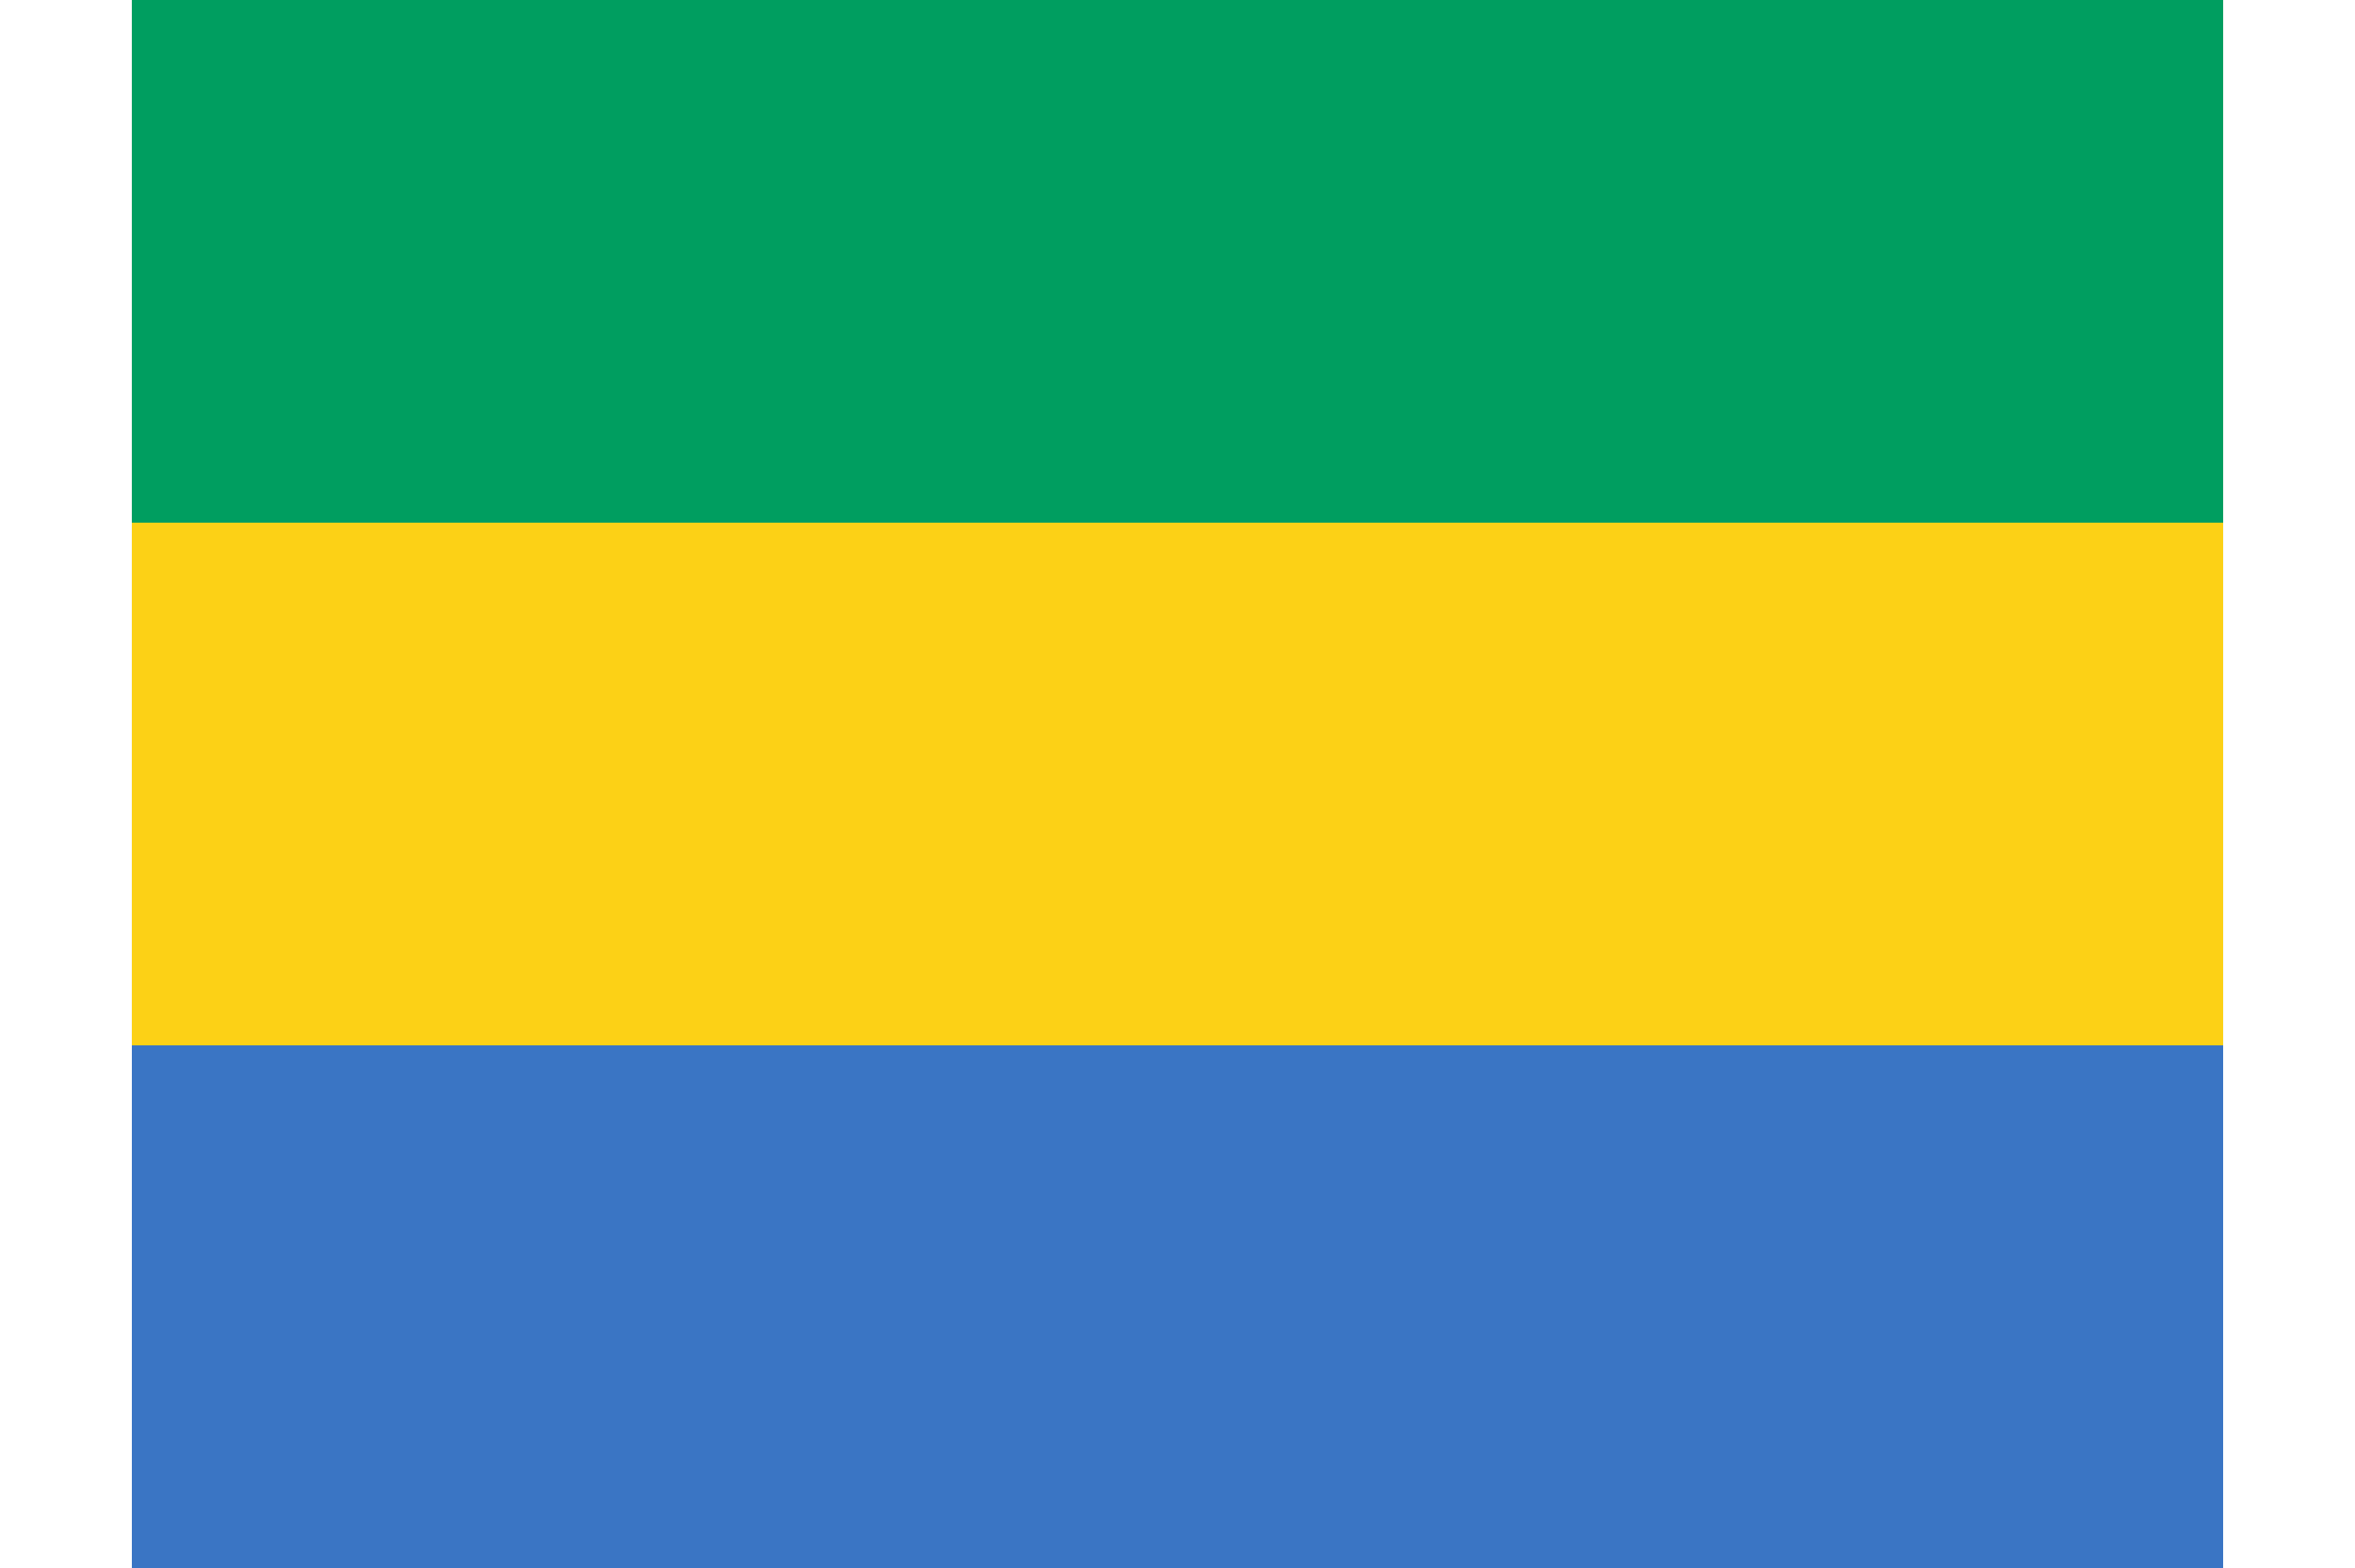
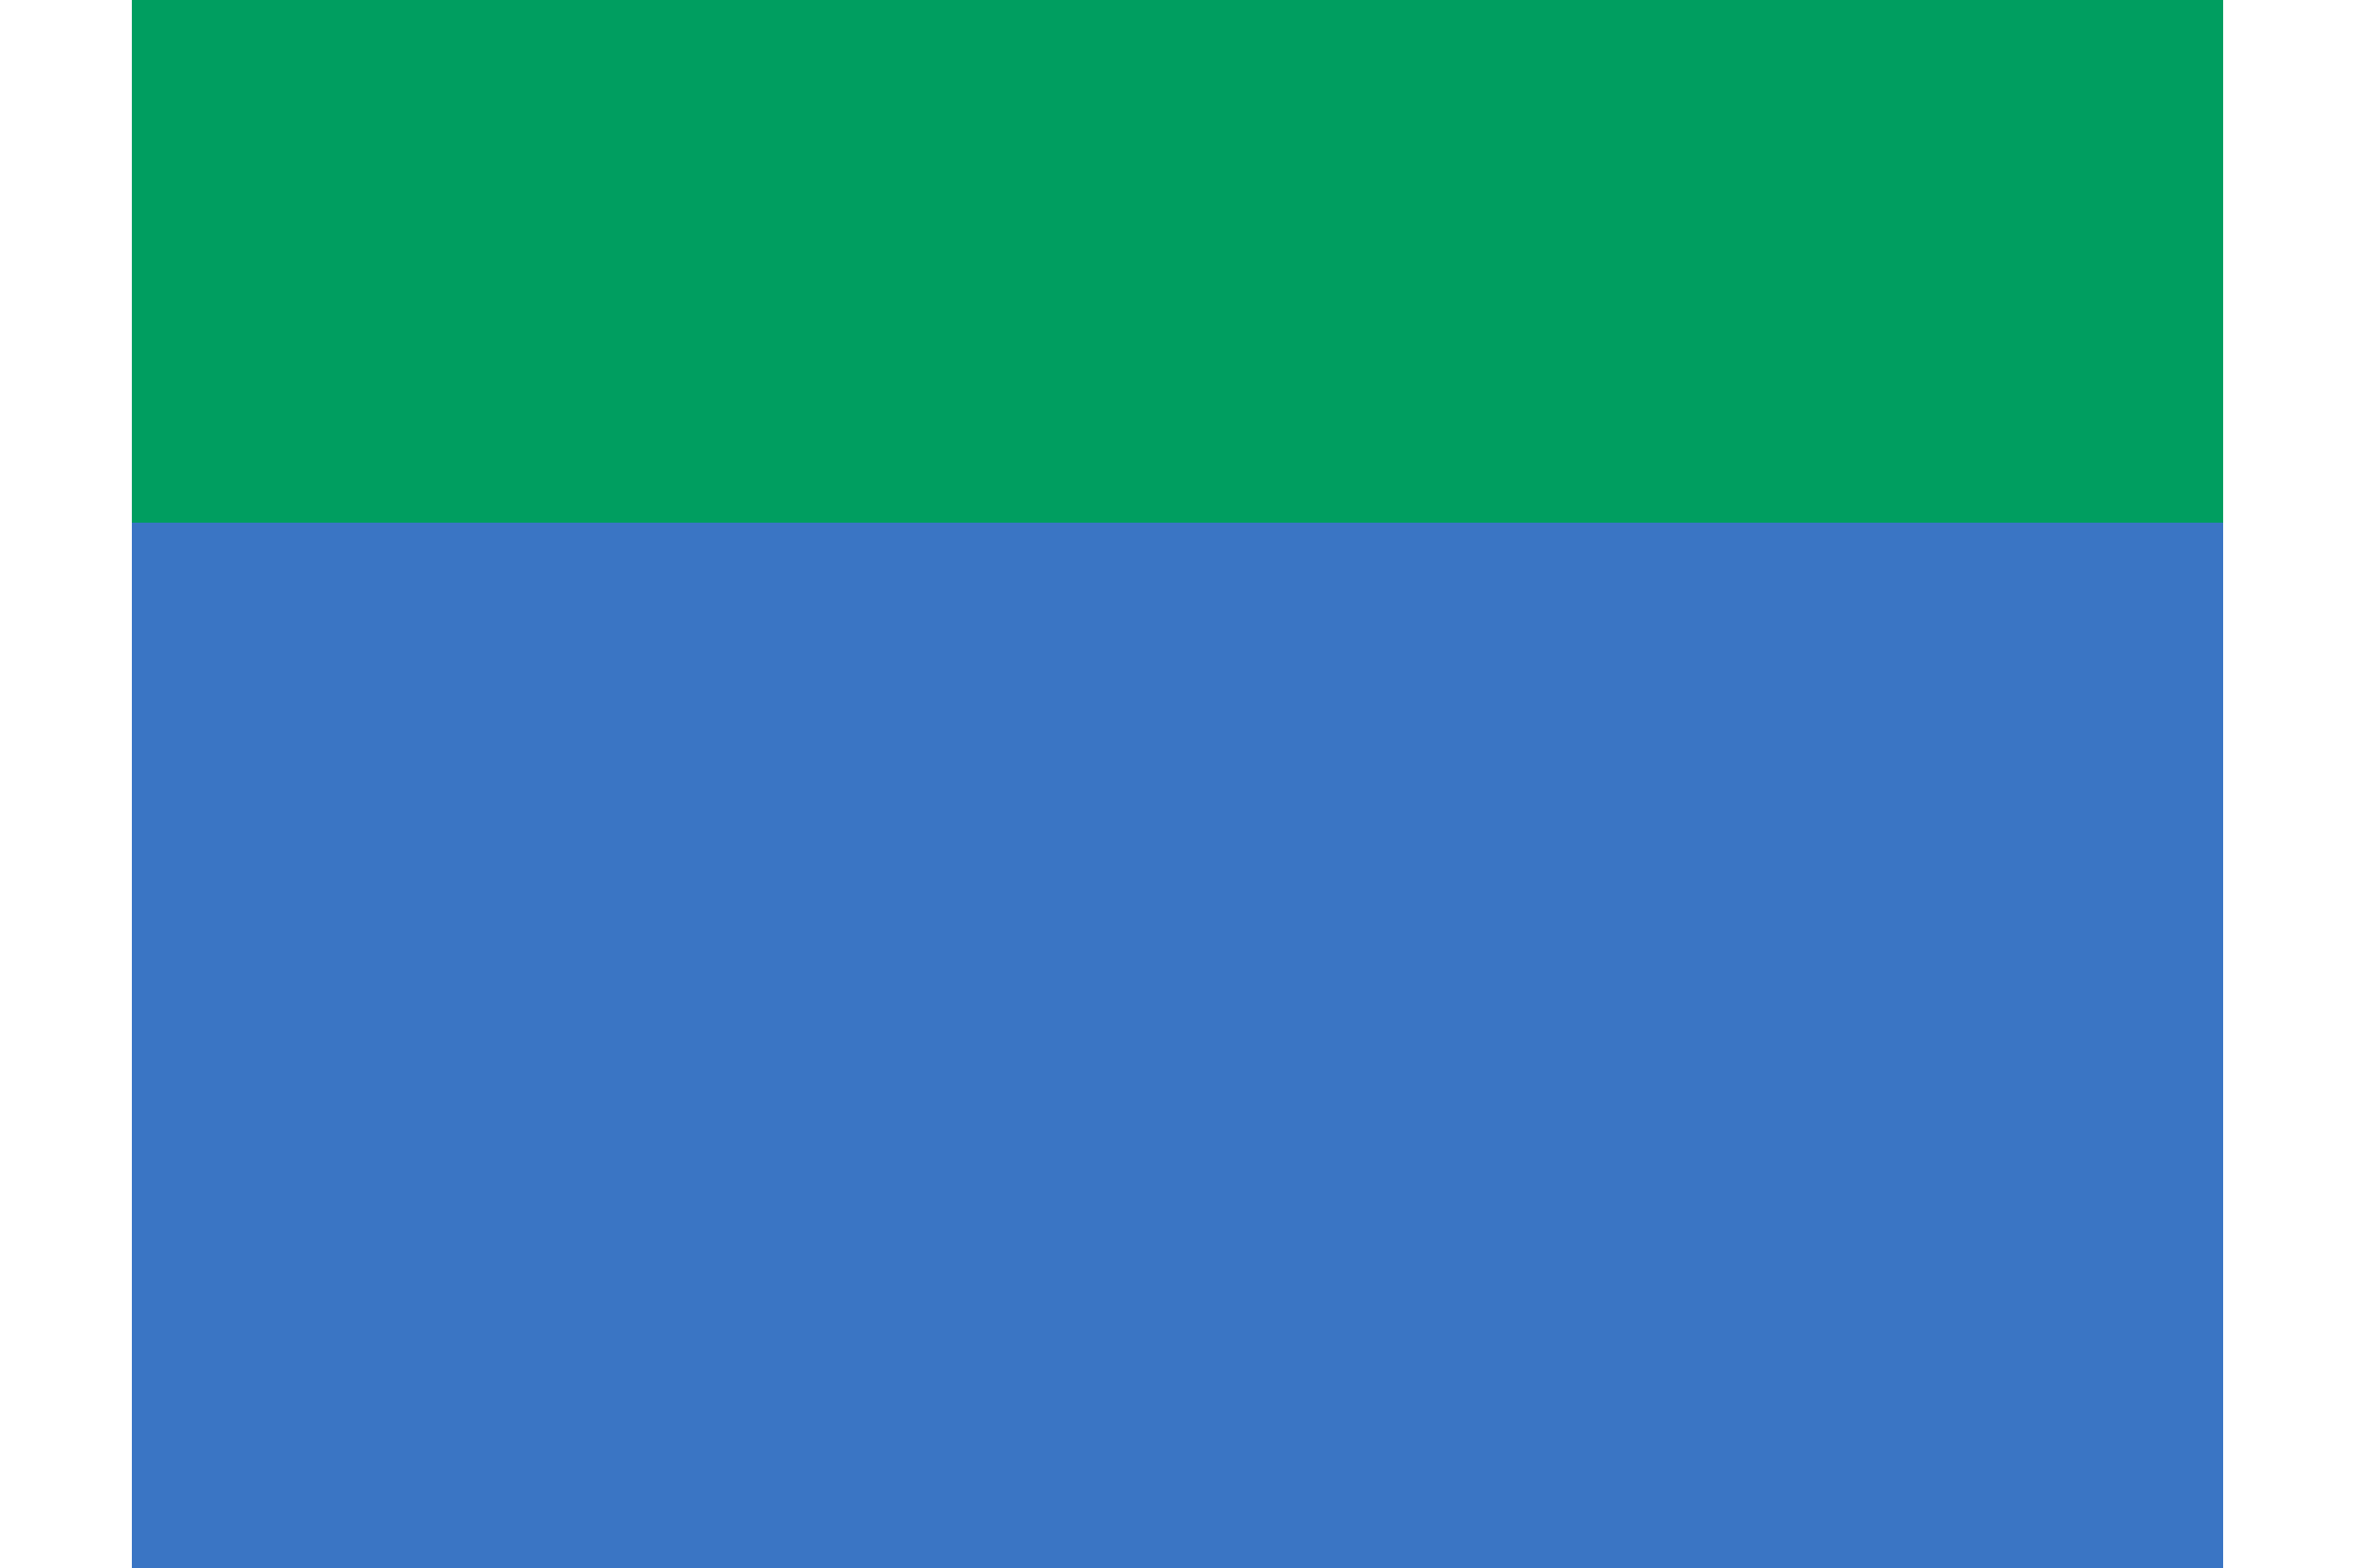
<svg xmlns="http://www.w3.org/2000/svg" width="512" height="341" viewBox="0 0 1000 750">
  <path fill="#3a75c4" d="M0 0h1000v750H0z" />
-   <path fill="#fcd116" d="M0 0h1000v500H0z" />
  <path fill="#009e60" d="M0 0h1000v250H0z" />
</svg>